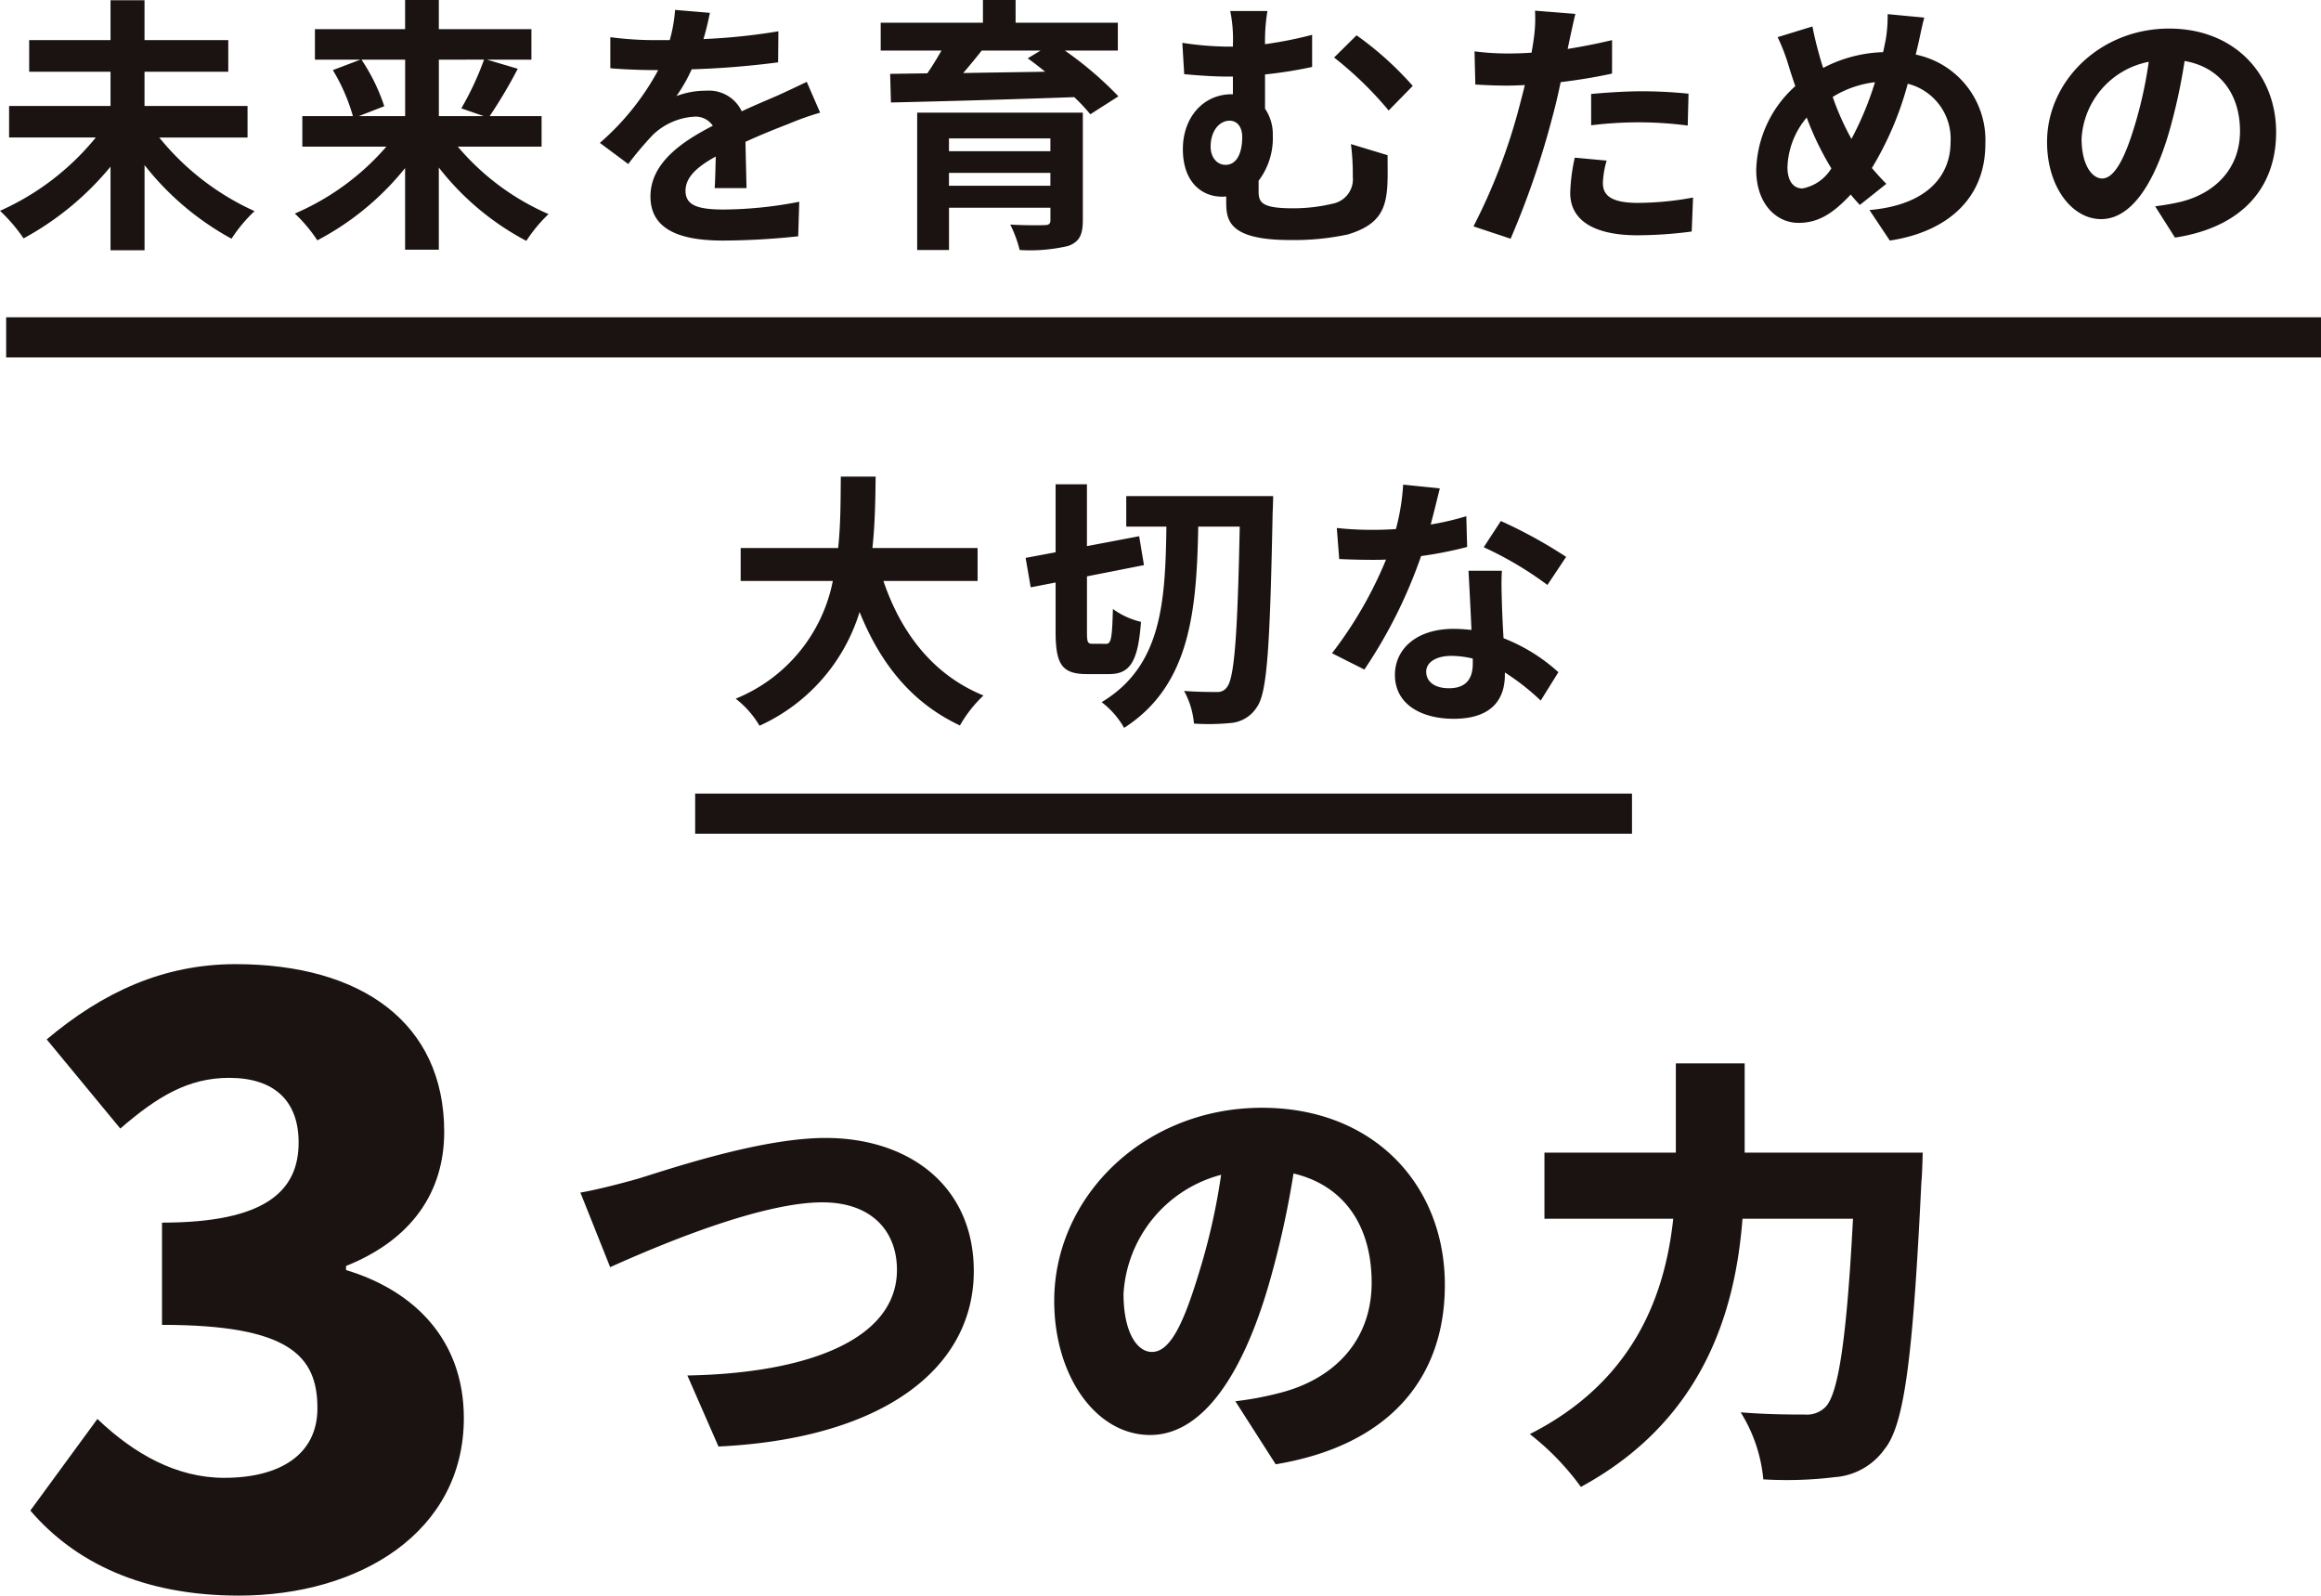
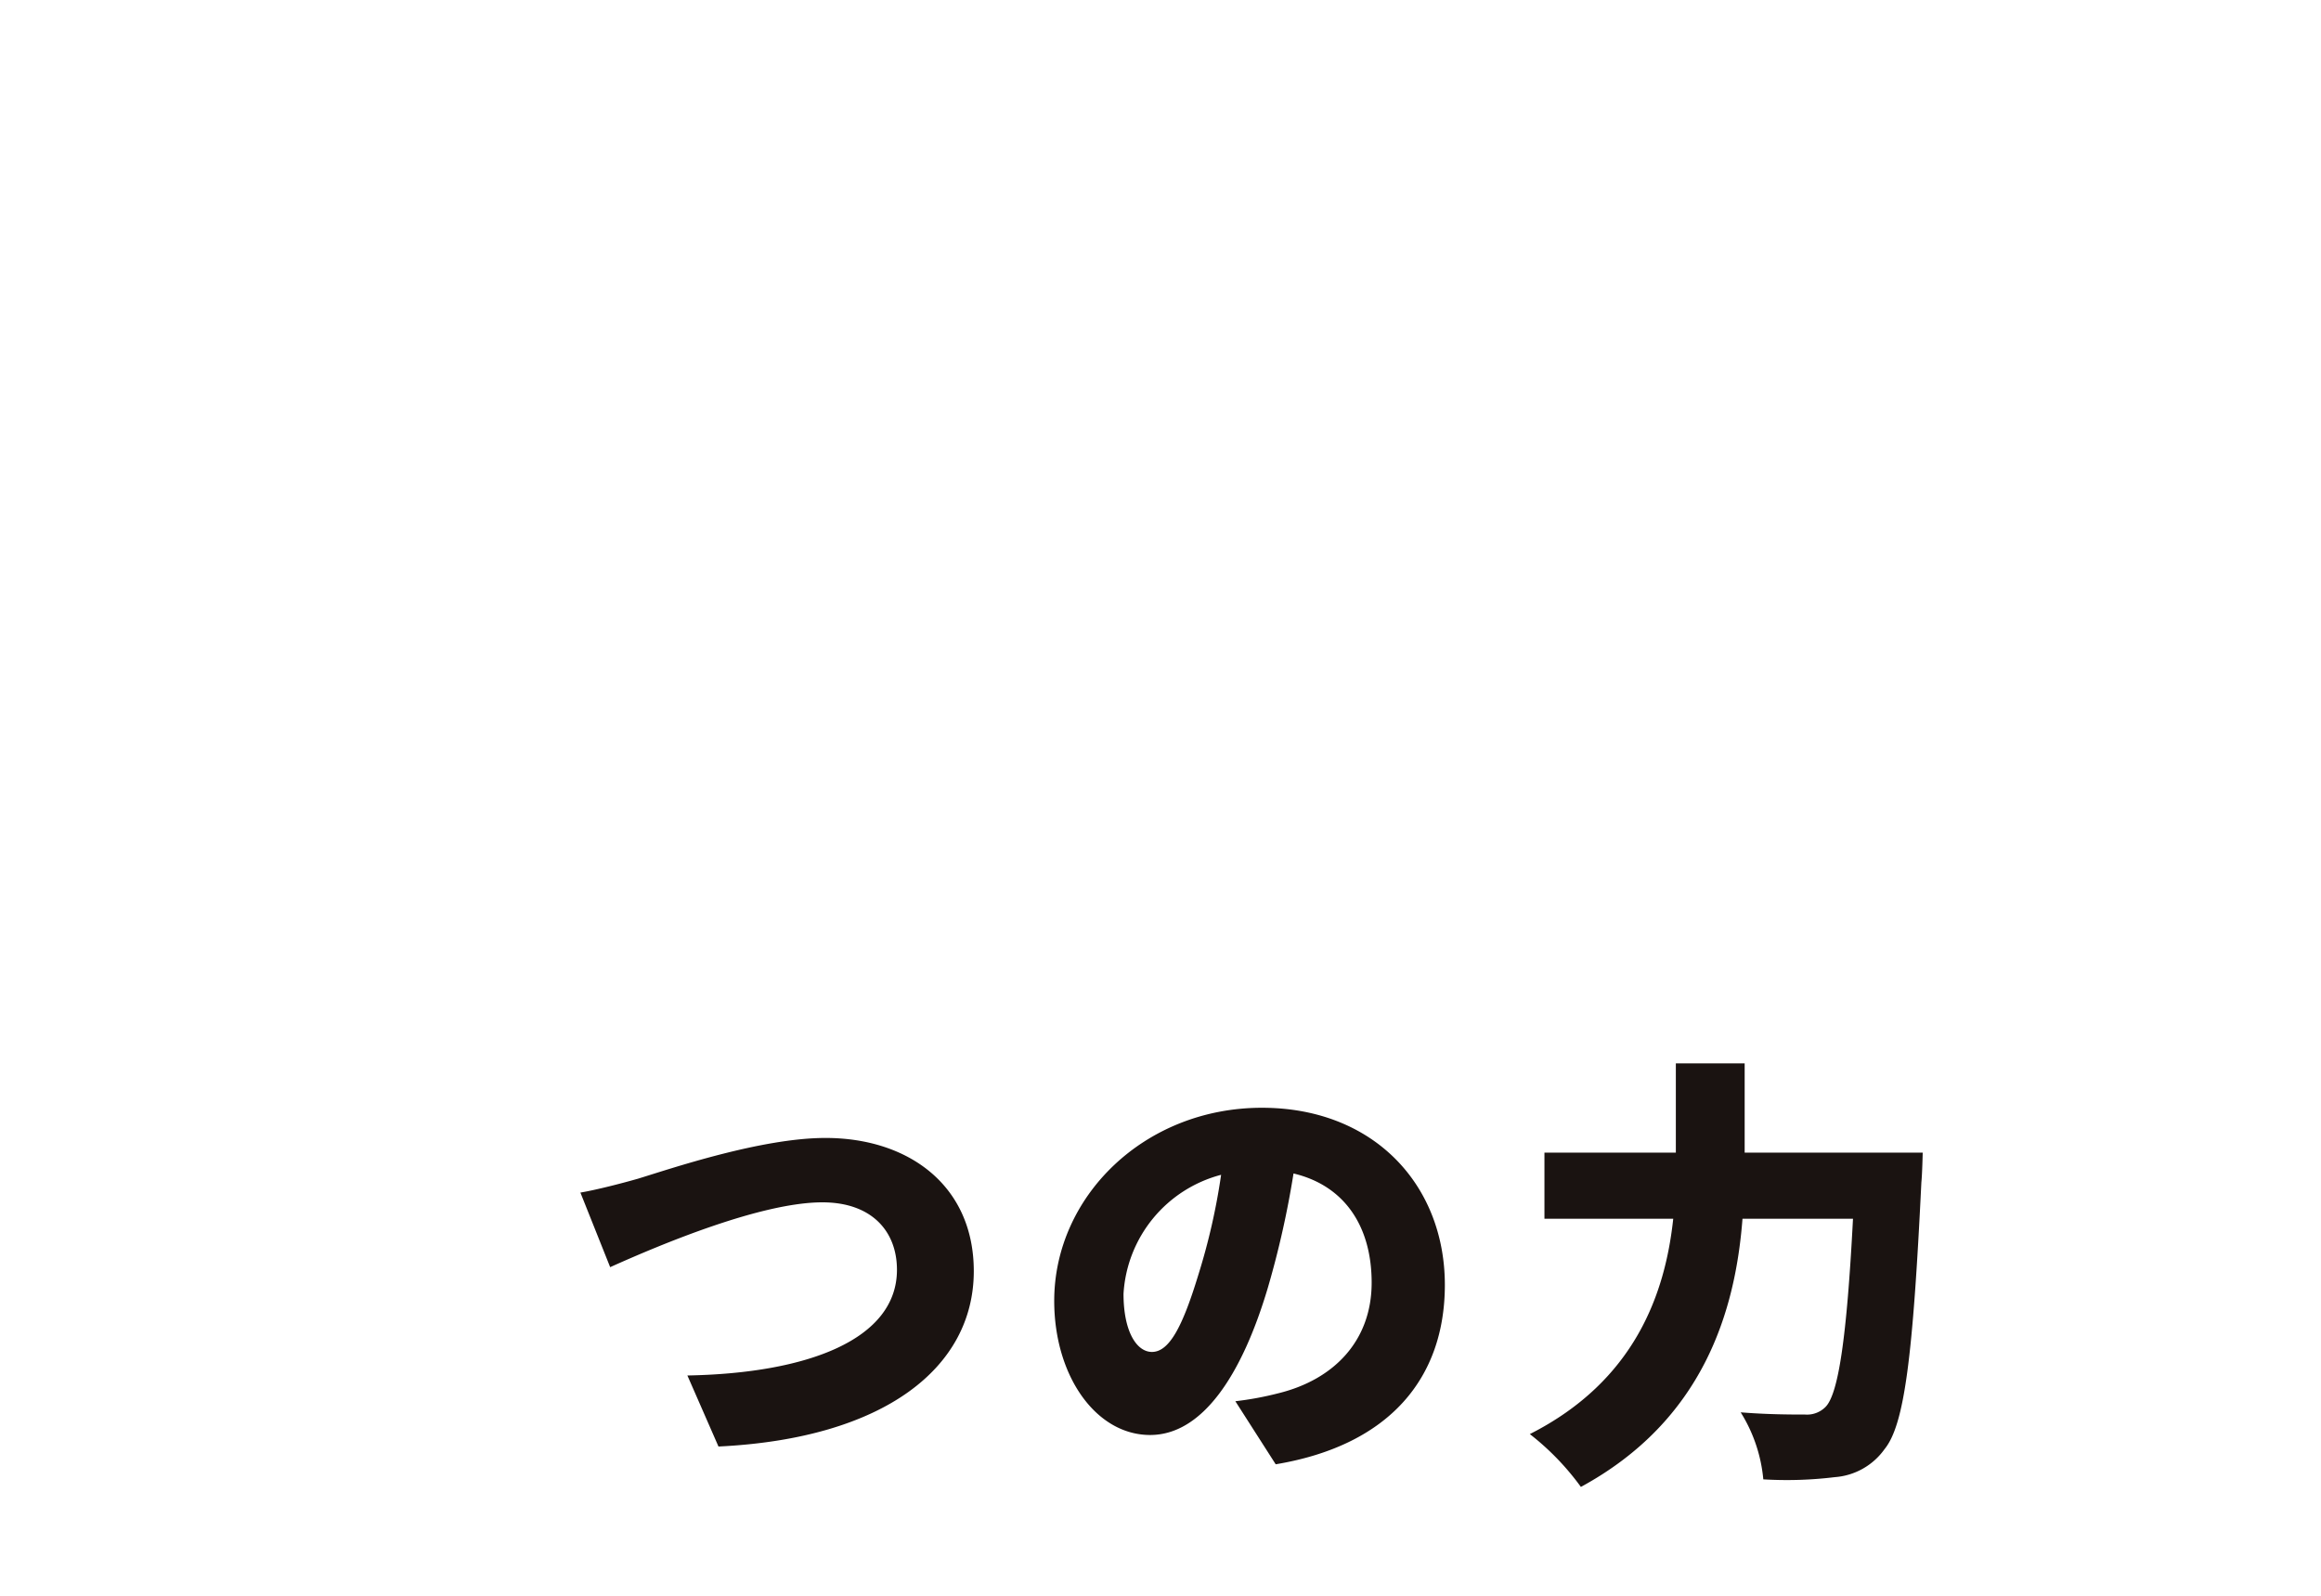
<svg xmlns="http://www.w3.org/2000/svg" width="200" height="137.49" viewBox="0 0 200 137.49">
  <g id="グループ_414" data-name="グループ 414" transform="translate(-544 -731)">
-     <path id="パス_1" data-name="パス 1" d="M210.237,606.108a30.6,30.6,0,0,1,4.612,3.942l-2.421,1.546a15.242,15.242,0,0,0-1.384-1.477c-5.742.207-11.76.369-15.795.461l-.069-2.467,3.2-.046c.438-.622.853-1.314,1.222-1.96h-5.235v-2.4h8.809v-1.96h2.814v1.96H214.8v2.4Zm-52.311,8.278a21.371,21.371,0,0,0,7.817,5.811,12.836,12.836,0,0,0-1.914,2.307,23.31,23.31,0,0,1-7.54-6.319v7.08h-2.906V616.23a23.934,23.934,0,0,1-7.563,6.227,12.988,12.988,0,0,0-1.938-2.307,21.761,21.761,0,0,0,7.887-5.765h-7.241v-2.628h4.358a16.068,16.068,0,0,0-1.729-3.967l2.375-.9h-3.919v-2.629h7.771v-2.513h2.906v2.513h7.978v2.629h-3.828l2.652.784a42.456,42.456,0,0,1-2.422,4.082h4.474v2.628ZM132.2,613.6a22.5,22.5,0,0,0,8.209,6.341,13.034,13.034,0,0,0-1.983,2.376,24.292,24.292,0,0,1-7.494-6.342v7.334H128v-7.2a25.33,25.33,0,0,1-7.494,6.181,14.04,14.04,0,0,0-2.03-2.376,22.365,22.365,0,0,0,8.256-6.318H119.26V610.88H128v-2.951h-7.01v-2.722H128v-3.435h2.929v3.435h7.217v2.722h-7.217v2.951h8.877V613.6Zm47.86,4.359c.046-.669.069-1.73.092-2.722-1.683.922-2.605,1.822-2.605,2.952,0,1.268,1.084,1.614,3.32,1.614a34.941,34.941,0,0,0,6.481-.669l-.092,2.975a63.234,63.234,0,0,1-6.458.369c-3.573,0-6.272-.854-6.272-3.805,0-2.906,2.768-4.75,5.373-6.088a1.784,1.784,0,0,0-1.591-.784,5.653,5.653,0,0,0-3.575,1.568,29.247,29.247,0,0,0-2.121,2.513l-2.445-1.821a22.306,22.306,0,0,0,5.027-6.272h-.277c-.922,0-2.605-.046-3.85-.161v-2.675a29.29,29.29,0,0,0,4.011.254h1.108a12.705,12.705,0,0,0,.461-2.605l3,.254c-.115.553-.277,1.337-.553,2.259a52.716,52.716,0,0,0,6.456-.669l-.023,2.675a74.406,74.406,0,0,1-7.448.6,13.946,13.946,0,0,1-1.314,2.305,7.145,7.145,0,0,1,2.582-.461,3.111,3.111,0,0,1,3.044,1.776c1.176-.554,2.144-.946,3.089-1.361.876-.392,1.684-.784,2.514-1.176l1.153,2.652a24.3,24.3,0,0,0-2.722.968c-1.014.392-2.305.9-3.712,1.545.023,1.268.069,2.952.092,3.99Zm77.326-9.87c-1.36.3-2.906.553-4.428.738-.207.991-.438,2.006-.692,2.929a73.58,73.58,0,0,1-3.621,10.561l-3.2-1.062a50.335,50.335,0,0,0,3.942-10.285c.161-.6.324-1.245.485-1.891-.531.023-1.039.046-1.5.046-1.107,0-1.96-.046-2.767-.092l-.069-2.859a22.48,22.48,0,0,0,2.882.184c.669,0,1.338-.023,2.03-.069q.138-.762.207-1.315a11.852,11.852,0,0,0,.092-2.305l3.481.277c-.161.622-.369,1.637-.484,2.144l-.184.877c1.291-.209,2.583-.462,3.828-.762Zm-19.342,7.033c0,1.291.023,1.73-.023,2.675-.138,2.052-.738,3.343-3.39,4.151a22.13,22.13,0,0,1-4.958.484c-5.3,0-5.534-1.684-5.534-3.275v-.484a1.982,1.982,0,0,1-.369.023c-1.66,0-3.366-1.176-3.366-4.1,0-2.7,1.729-4.727,4.219-4.727h.092v-1.522h-.461q-1.487,0-3.735-.207l-.161-2.7a27.245,27.245,0,0,0,3.689.323h.669v-.184a12.023,12.023,0,0,0-.231-2.882h3.206a15.9,15.9,0,0,0-.208,2.859,34.16,34.16,0,0,0,4.059-.807v2.768a37.074,37.074,0,0,1-4.059.646v2.951a3.9,3.9,0,0,1,.669,2.307,6.059,6.059,0,0,1-1.222,3.9v.9c0,.968.254,1.476,2.951,1.476a14.613,14.613,0,0,0,3.505-.415,2.139,2.139,0,0,0,1.66-2.305,20.524,20.524,0,0,0-.161-2.814Zm45.509-8.67a7.524,7.524,0,0,1,6,7.7c0,4.843-3.458,7.609-8.232,8.325l-1.753-2.629c5.027-.438,6.988-3,6.988-5.857a4.893,4.893,0,0,0-3.69-5.027,27.748,27.748,0,0,1-3.09,7.263c.415.485.83.946,1.246,1.361l-2.284,1.821c-.277-.3-.553-.6-.784-.9-1.545,1.66-2.814,2.444-4.5,2.444-1.891,0-3.644-1.614-3.644-4.566a10.019,10.019,0,0,1,3.367-7.217c-.207-.6-.415-1.222-.6-1.844a16.812,16.812,0,0,0-.922-2.376l3-.922c.138.738.323,1.5.507,2.168.116.438.255.922.416,1.406a11.9,11.9,0,0,1,5.165-1.36c.092-.393.161-.762.231-1.108a12.321,12.321,0,0,0,.161-2.167l3.158.3c-.184.623-.392,1.729-.53,2.305Zm20.633,13.074c.876-.115,1.523-.231,2.122-.369,2.928-.692,5.188-2.791,5.188-6.111,0-3.16-1.707-5.511-4.773-6.042a49.672,49.672,0,0,1-1.36,6.2c-1.361,4.612-3.344,7.425-5.835,7.425-2.513,0-4.657-2.79-4.657-6.641,0-5.258,4.588-9.777,10.515-9.777,5.65,0,9.223,3.944,9.223,8.924,0,4.8-2.951,8.209-8.716,9.086Zm-68.817-14.735a28.229,28.229,0,0,1,4.843,4.359l-2.075,2.121a31.052,31.052,0,0,0-4.7-4.565Zm-32.3,1.315c-.507.646-1.061,1.314-1.591,1.937,2.236-.046,4.635-.069,7.056-.115-.507-.415-1.014-.807-1.5-1.153l1.107-.669Zm-46.777.784v4.866h3.873l-1.937-.67a25.963,25.963,0,0,0,1.96-4.2Zm-6.665,0a16.393,16.393,0,0,1,1.961,4.011l-2.191.854h3.99v-4.866Zm152.784,5.719a36.694,36.694,0,0,0,1.222-5.534,7.161,7.161,0,0,0-5.788,6.618c0,2.305.922,3.436,1.775,3.436C300.564,617.13,301.486,615.7,302.408,612.61ZM276.4,610.1a22.847,22.847,0,0,0,1.614,3.621,27.213,27.213,0,0,0,2.029-4.889A8.9,8.9,0,0,0,276.4,610.1Zm-20.817-.254c1.268-.115,2.9-.231,4.38-.231a39.65,39.65,0,0,1,4.013.207l-.069,2.745a32.985,32.985,0,0,0-3.92-.277,33.541,33.541,0,0,0-4.4.254Zm-43.8,10.884c0,1.292-.323,1.869-1.269,2.214a14.392,14.392,0,0,1-4.173.346,10.828,10.828,0,0,0-.808-2.191c1.108.069,2.583.069,2.929.046.415,0,.53-.115.53-.438v-1.061h-8.74v3.644h-2.743V611.457h14.274Zm64.5-4.474a25.125,25.125,0,0,1-2.122-4.38,6.967,6.967,0,0,0-1.66,4.288c0,1.108.461,1.823,1.291,1.823A3.732,3.732,0,0,0,276.287,616.253Zm-52.22-.3c1.037,0,1.454-1.107,1.454-2.4,0-.876-.439-1.406-1.085-1.406-.9,0-1.637.9-1.637,2.236C222.8,615.377,223.4,615.953,224.067,615.953Zm-23.815-2.282v1.107h8.74v-1.107Zm56.671,1.913a7.909,7.909,0,0,0-.323,1.915c0,.991.576,1.729,3.02,1.729a26.473,26.473,0,0,0,4.75-.461l-.115,2.928a36.505,36.505,0,0,1-4.658.324c-3.85,0-5.811-1.338-5.811-3.644a15.683,15.683,0,0,1,.392-3.044Zm-47.931,2.168v-1.108h-8.74v1.108Z" transform="translate(425.524 129.251)" fill="#1a1311" />
-     <rect id="長方形_2" data-name="長方形 2" width="199.468" height="3.458" transform="translate(544.531 758.339)" fill="#1a1311" />
-     <path id="パス_2" data-name="パス 2" d="M186.2,646.365c1.522,4.5,4.311,8.118,8.624,9.87a11.042,11.042,0,0,0-2.029,2.583c-4.174-1.961-6.848-5.327-8.648-9.777a15.871,15.871,0,0,1-8.624,9.8,8.131,8.131,0,0,0-2.053-2.33,13.823,13.823,0,0,0,8.371-10.146H173.9V643.53H182.3c.231-2.168.207-4.266.231-6.157h3c-.024,1.89-.047,4.012-.278,6.157h9.063v2.836Zm19.2,5.419c.438,0,.507-.553.576-3a6.826,6.826,0,0,0,2.421,1.107c-.254,3.39-.922,4.5-2.744,4.5h-1.915c-2.167,0-2.7-.853-2.7-3.667V646.5l-2.145.416-.438-2.537,2.583-.484v-5.857h2.7v5.327l4.5-.853.415,2.49-4.912.968v4.75c0,.922.046,1.06.484,1.06Zm31.1-8.347a33.469,33.469,0,0,1-3.967.784A42.165,42.165,0,0,1,227.645,654l-2.79-1.406a34.847,34.847,0,0,0,4.657-8.071c-.392.023-.784.023-1.176.023-.945,0-1.867-.023-2.859-.069l-.208-2.674a29.015,29.015,0,0,0,3.043.161c.669,0,1.361-.023,2.053-.069a19.465,19.465,0,0,0,.622-3.828l3.158.323c-.184.738-.461,1.891-.784,3.113a24.127,24.127,0,0,0,3.067-.716Zm-16.713-4.381s-.023,1.037-.046,1.406c-.231,11.484-.461,15.473-1.337,16.741a2.961,2.961,0,0,1-2.1,1.384,19.264,19.264,0,0,1-3.344.069,7.053,7.053,0,0,0-.853-2.814c1.2.092,2.282.092,2.813.092a.97.97,0,0,0,.9-.438c.622-.807.9-4.5,1.084-13.812h-3.575c-.138,7.332-.715,13.7-6.387,17.34a7.382,7.382,0,0,0-1.937-2.214c5.187-3.112,5.488-8.624,5.58-15.126h-3.459v-2.629Zm23.631,7.655a30.457,30.457,0,0,0-5.488-3.251l1.475-2.26a41.154,41.154,0,0,1,5.626,3.091Zm-3.92-1.222c-.069.968-.023,1.915,0,2.929.023.646.069,1.752.138,2.882a15.2,15.2,0,0,1,4.727,2.929l-1.522,2.444a20.284,20.284,0,0,0-3.09-2.421v.208c0,2.121-1.153,3.782-4.4,3.782-2.837,0-5.073-1.269-5.073-3.782,0-2.237,1.867-3.967,5.05-3.967.53,0,1.061.046,1.545.092-.069-1.706-.184-3.713-.254-5.1Zm-2.513,7.564a8.082,8.082,0,0,0-1.844-.231c-1.315,0-2.168.553-2.168,1.36,0,.853.715,1.429,1.961,1.429,1.545,0,2.052-.9,2.052-2.121Z" transform="translate(433.923 134.692)" fill="#1a1311" />
-     <rect id="長方形_3" data-name="長方形 3" width="80.727" height="3.458" transform="translate(603.902 799.379)" fill="#1a1311" />
-     <path id="パス_3" data-name="パス 3" d="M120.744,720.9l5.779-7.894c3.172,3.031,6.837,5.074,10.924,5.074,4.863,0,8.035-2.044,8.035-5.991,0-4.511-2.4-7.19-13.391-7.19v-8.809c8.951,0,11.771-2.749,11.771-6.907,0-3.6-2.114-5.568-5.991-5.568-3.524,0-6.2,1.621-9.374,4.369l-6.343-7.682c4.863-4.088,10.079-6.484,16.281-6.484,10.854,0,17.972,5.074,17.972,14.448,0,5.215-2.818,9.3-8.458,11.558v.353c5.85,1.761,10.15,5.991,10.15,12.757,0,9.8-8.951,15.293-19.382,15.293C130.4,728.231,124.549,725.342,120.744,720.9Z" transform="translate(425.87 140.258)" fill="#1a1311" />
    <path id="パス_4" data-name="パス 4" d="M277.529,688.924s-.039,1.836-.115,2.562c-.727,15.035-1.454,20.889-3.176,22.992a5.774,5.774,0,0,1-4.285,2.41,34.117,34.117,0,0,1-6.159.191,13.141,13.141,0,0,0-1.95-5.776c2.333.191,4.476.191,5.547.191a2.246,2.246,0,0,0,1.759-.651c1.11-1.109,1.836-5.93,2.372-16.22H262c-.612,7.957-3.366,17.368-13.925,23.107a22.536,22.536,0,0,0-4.4-4.552c9.067-4.591,11.669-12.128,12.357-18.554H244.934v-5.7h11.323v-7.69h5.93v7.69ZM218.3,710.347a27.331,27.331,0,0,0,3.712-.688c4.82-1.186,8.033-4.553,8.033-9.526,0-4.9-2.372-8.378-6.733-9.411a79.165,79.165,0,0,1-2.219,9.87c-2.257,7.575-5.662,12.663-10.138,12.663-4.667,0-8.263-5.088-8.263-11.554,0-8.99,7.766-16.641,17.9-16.641,9.64,0,15.761,6.656,15.761,15.264,0,7.957-4.705,13.811-14.576,15.456Zm-51.5-19.167c2.755-.841,10.6-3.519,16.183-3.519,7.154,0,12.778,4.093,12.778,11.477,0,8.3-7.69,14.423-22,15.111l-2.679-6.121c10.445-.191,18.058-3.137,18.058-9.105,0-3.328-2.181-5.814-6.426-5.814-5.241,0-13.773,3.557-18.287,5.585l-2.564-6.426C163.237,692.138,165.456,691.564,166.794,691.181Zm50.279-.345a11.289,11.289,0,0,0-8.416,10.252c0,3.291,1.148,5.012,2.448,5.012,1.531,0,2.678-2.3,4.017-6.7A55.2,55.2,0,0,0,217.073,690.836Z" transform="translate(432.15 141.391)" fill="#1a1311" />
  </g>
</svg>